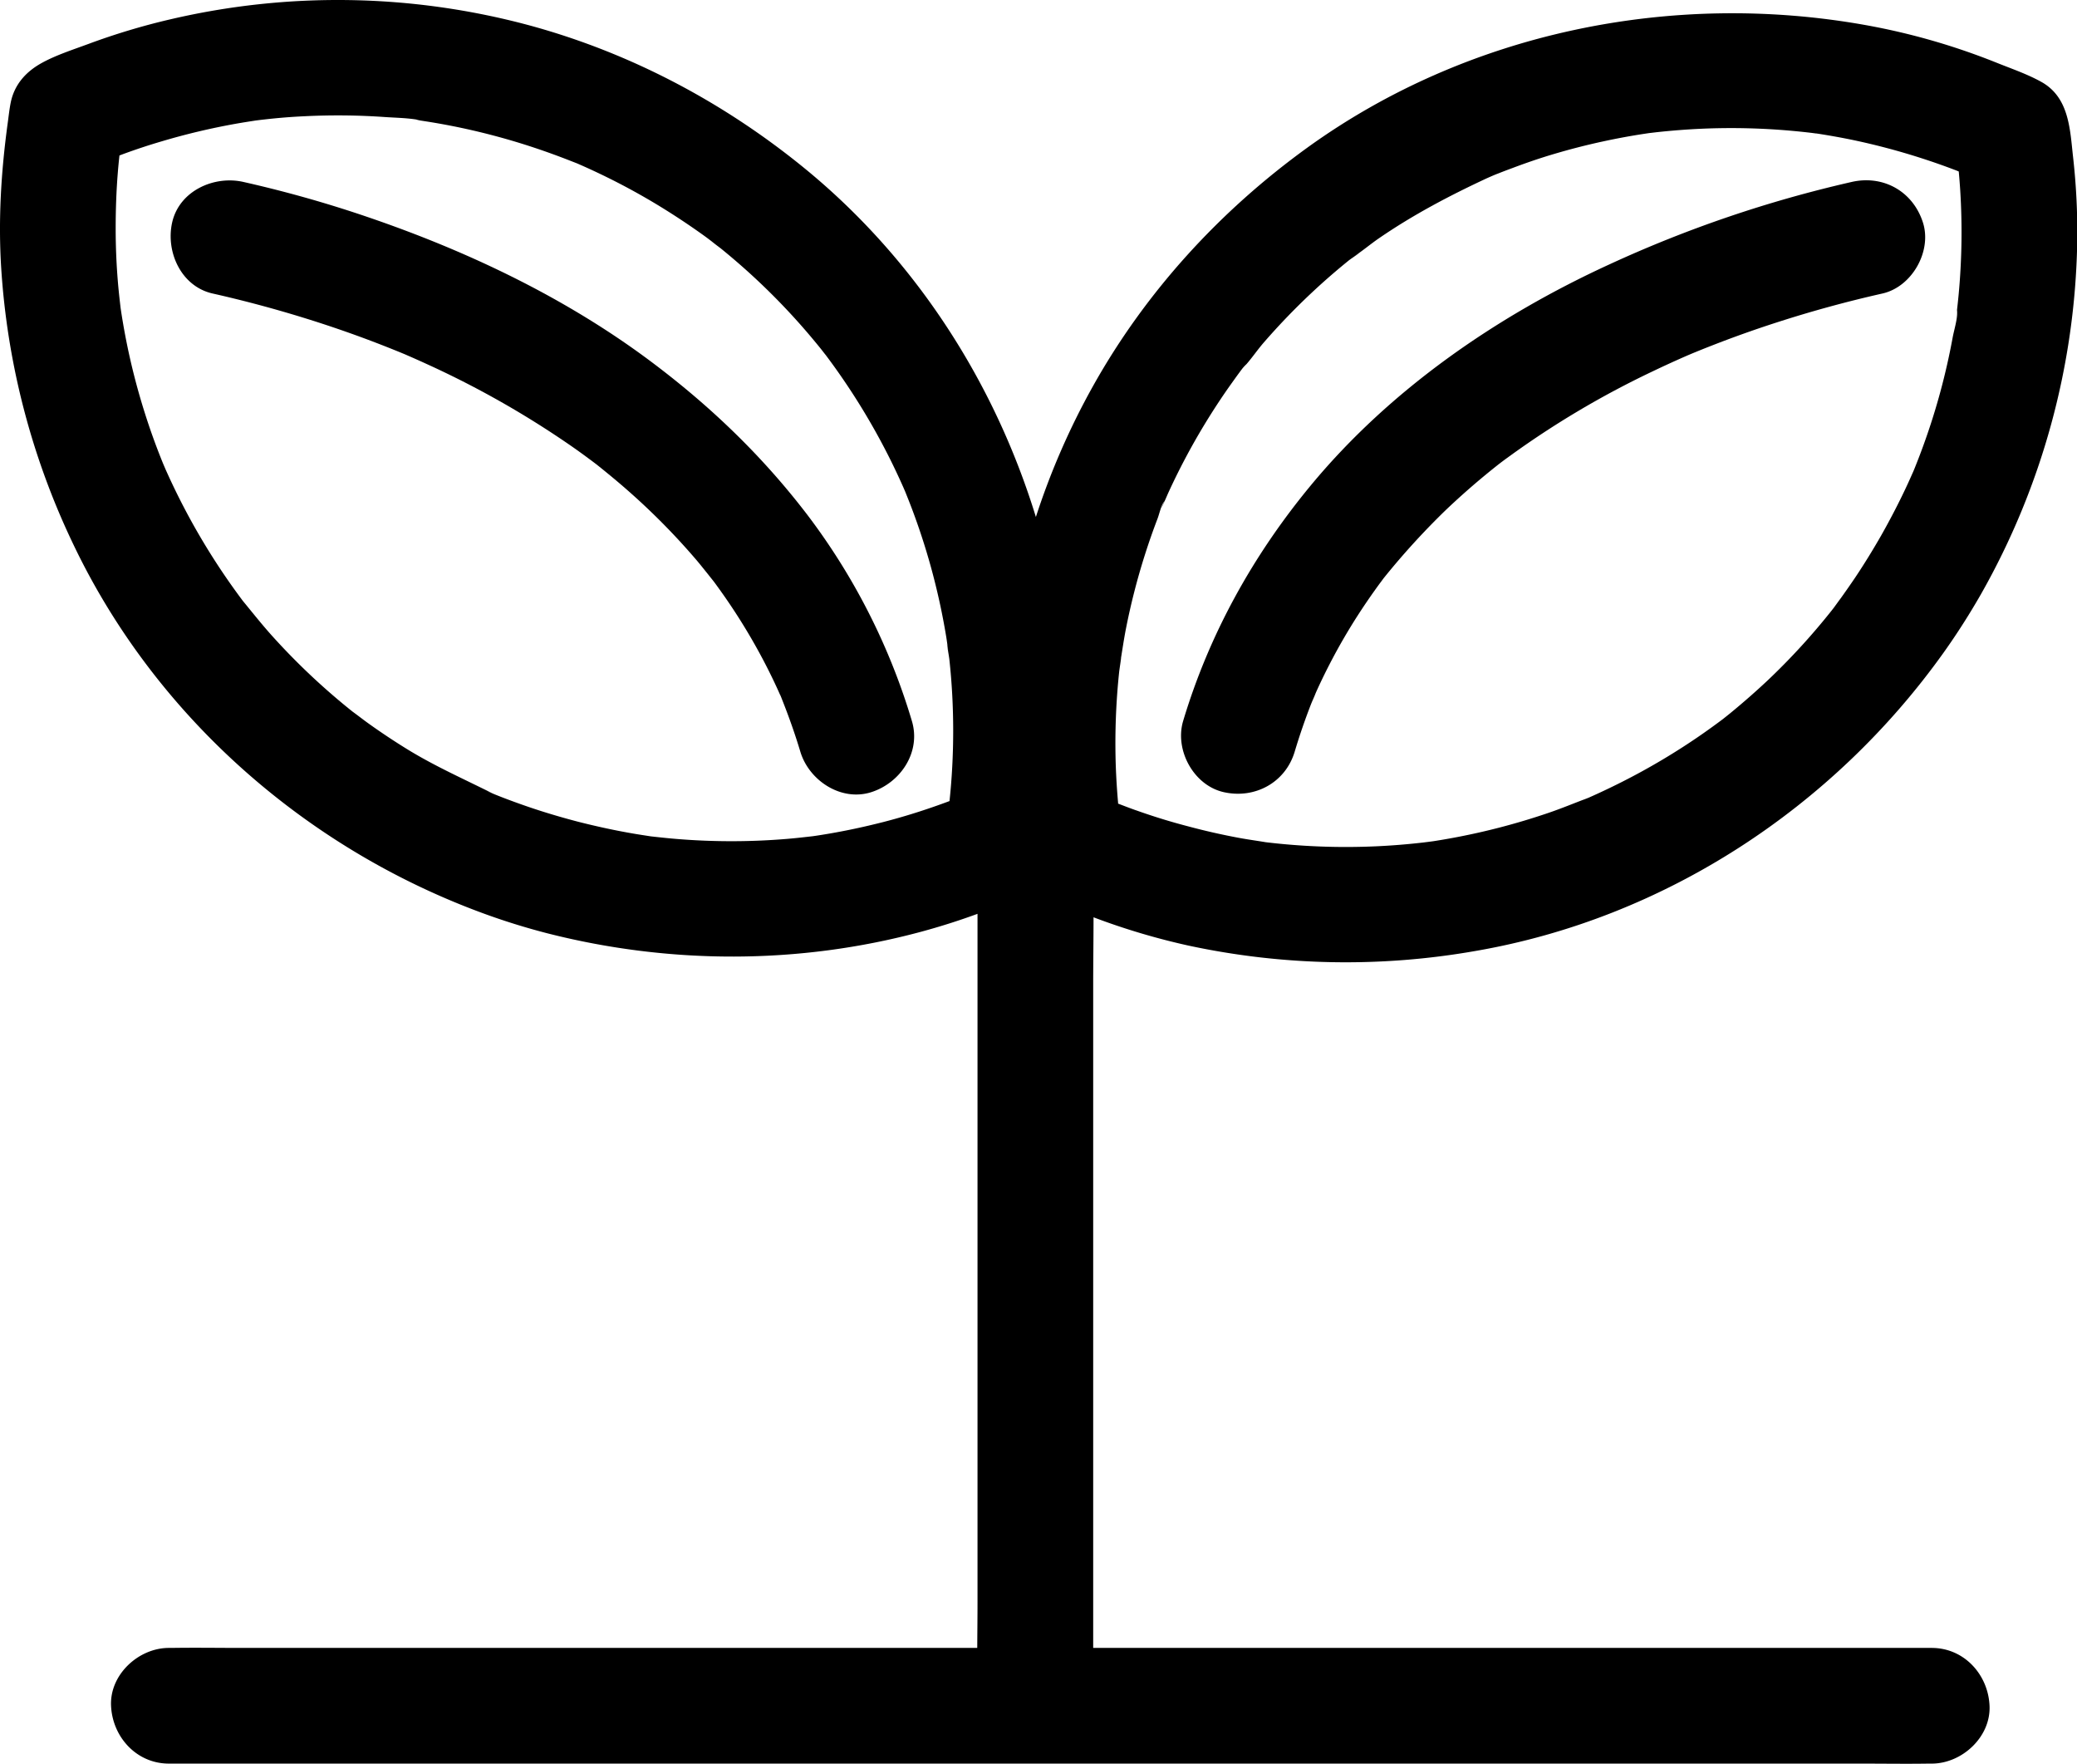
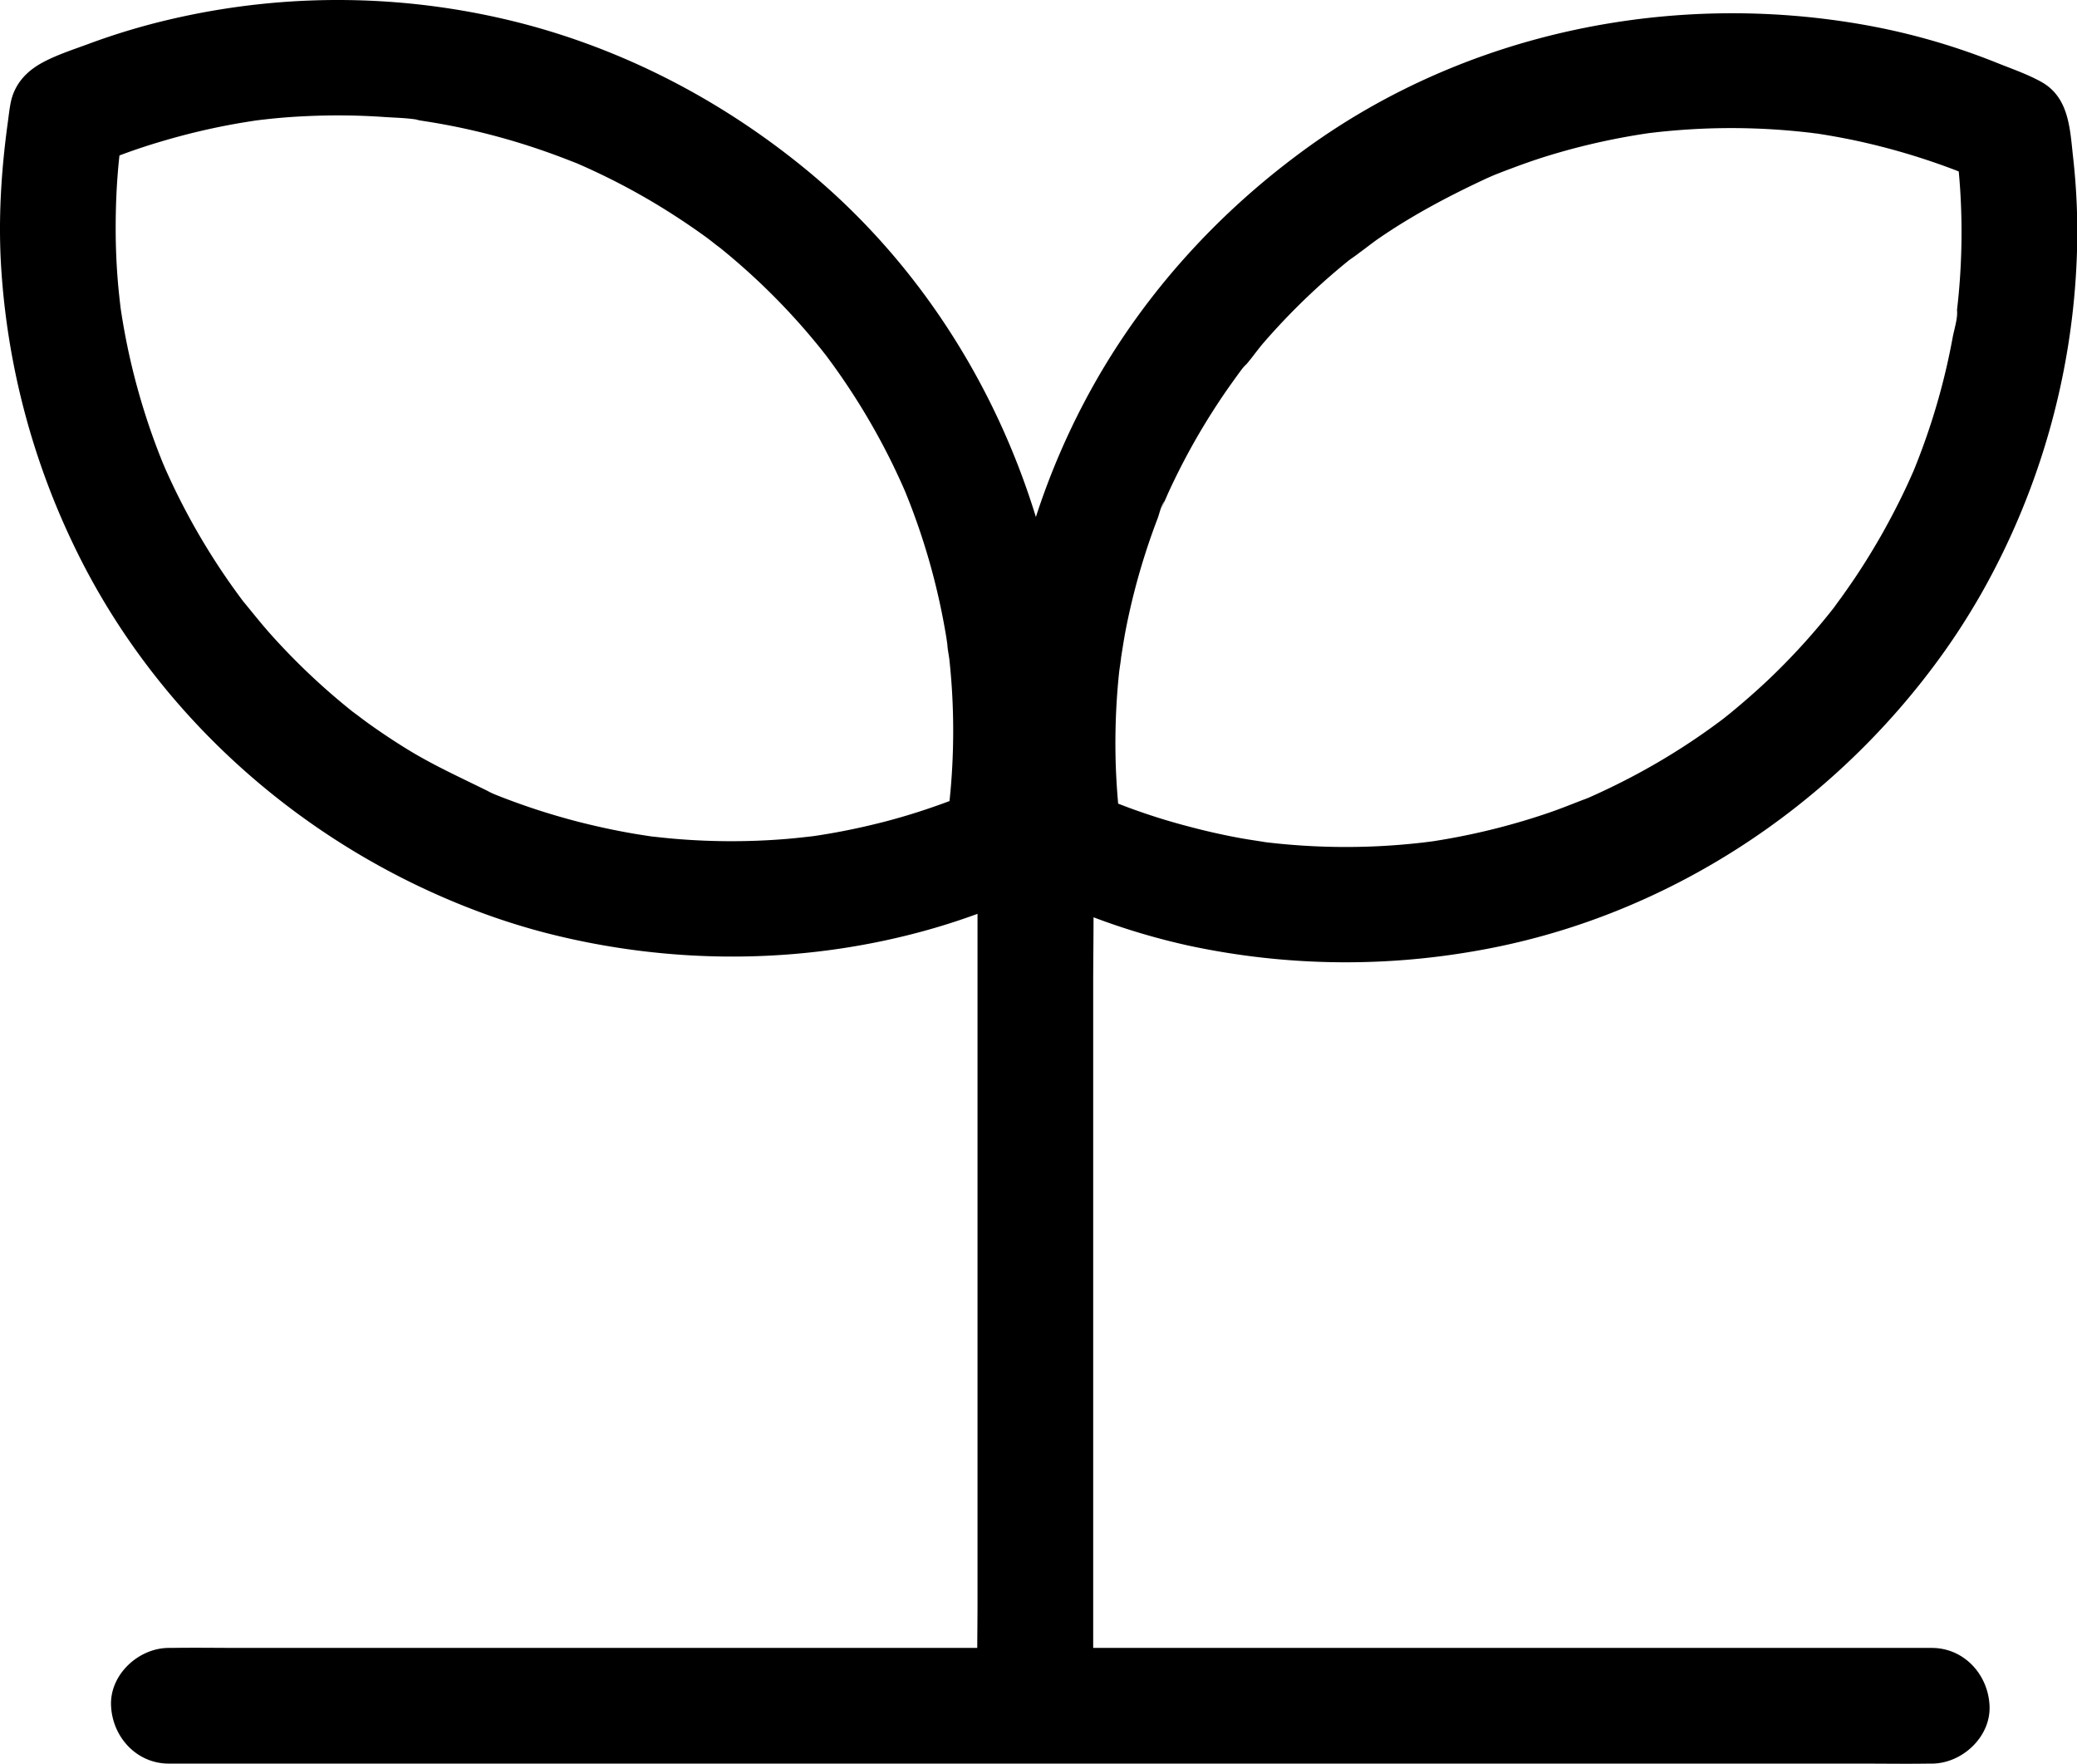
<svg xmlns="http://www.w3.org/2000/svg" t="1715830142273" class="icon" viewBox="0 0 1206 1024" version="1.1" p-id="55197" width="301.5" height="256">
  <path d="M856.825 552.092c109.611-18.913 207.469-83.149 271.785-173.283 7.804-10.948 15.018-22.298 21.694-33.958A429.097 429.097 0 0 0 1206.131 140.511a389.792 389.792 0 0 0-2.404-49.285c-1.813-16.119-2.19-34.724-18.564-43.751-8.06-4.46-17.194-7.59-25.724-11.015a388.758 388.758 0 0 0-76.567-21.963c-112.07-19.975-230.896 4.178-323.73 71.194-50.897 36.792-93.922 83.74-124.629 138.707a422.931 422.931 0 0 0-33.031 75.747c-23.763-77.373-68.736-147.855-131.547-200.148C422.288 60.452 367.012 30.9 307.088 14.646A427.256 427.256 0 0 0 98.504 11.315a390.625 390.625 0 0 0-46.894 14.104C42.584 28.764 32.522 31.974 24.181 36.595 15.033 41.646 8.37 49.061 6.235 59.498c-0.752 3.734-1.169 7.603-1.679 11.378C0.673 99.125-1.1 127.374 0.714 155.825a434.564 434.564 0 0 0 42.058 160.616c47.485 99.215 134.328 175.674 237.142 213.581q18.658 6.878 37.907 11.834c70.952 18.081 145.974 18.201 216.751-0.833q16.724-4.5 33.018-10.478V929.687c0 9-0.107 18.027-0.161 27.054H139.837c-13.339 0-26.704-0.215-40.043 0H98.061c-17.57 0-34.401 15.448-33.582 33.582s14.776 33.582 33.582 33.582h981.936c13.339 0 26.704 0.215 40.043 0H1121.639c17.557 0 34.388-15.448 33.582-33.582s-14.776-33.582-33.582-33.582H634.754V571.408c0-12.936 0.201-25.898 0.201-38.848a398.524 398.524 0 0 0 55.142 16.428A434.712 434.712 0 0 0 856.825 552.092z m64.947-88.656l-0.537 0.242c-3.882 1.679-1.612 0.645 0.537-0.242zM69.852 85.477c0.094-0.739 0.201-1.491 0.296-2.243a3.855 3.855 0 0 0 0-0.416c-0.107 1.007-0.269 2.149-0.376 2.875 0.081-0.081 0.081-0.148 0.081-0.215z m216.51 375.352l-1.075-0.43c-4.433-1.813-1.236-0.631 1.075 0.43z m225.671 16.63a391.74 391.74 0 0 1-30.439 6.501c-2.378 0.403-4.742 0.793-7.119 1.155l-2.485 0.363c-4.984 0.564-9.954 1.142-14.951 1.558a388.61 388.61 0 0 1-63.51 0.094c-4.957-0.39-9.887-0.927-14.776-1.464l-0.927-0.107c-3.304-0.51-6.609-1.007-9.9-1.572-10.84-1.854-21.573-4.191-32.239-6.904-9.403-2.458-18.725-5.198-27.927-8.315q-6.367-2.163-12.667-4.527-3.587-1.343-7.133-2.767l-1.424-0.578c-16.657-8.369-33.461-15.77-49.433-25.522q-11.861-7.267-23.185-15.381c-3.09-2.216-6.085-4.581-9.161-6.81l-0.94-0.752q-3.224-2.579-6.394-5.239a389.779 389.779 0 0 1-39.466-38.068c-5.857-6.515-11.27-13.366-16.858-20.149l-0.403-0.524q-1.907-2.566-3.775-5.131-4.258-5.884-8.301-11.928a393.379 393.379 0 0 1-26.664-46.397q-2.982-6.125-5.763-12.358c-0.201-0.484-0.779-1.8-1.263-2.942s-1.101-2.687-1.343-3.291q-5.064-12.694-9.215-25.724a389.349 389.349 0 0 1-12.989-53.342c-0.416-2.431-0.806-4.849-1.169-7.281-0.081-0.537-0.161-1.061-0.228-1.599-0.551-4.742-1.088-9.497-1.491-14.252Q67.166 148.437 67.166 132.586c0-10.666 0.363-21.345 1.209-31.97 0.269-3.466 0.604-6.904 0.981-10.357l2.364-0.887q10.961-4.03 22.137-7.307A393.164 393.164 0 0 1 137.016 71.829c3.842-0.685 7.697-1.276 11.566-1.881 1.666-0.201 3.318-0.416 4.984-0.591q11.687-1.343 23.454-1.881a389.94 389.94 0 0 1 46.209 0.457c5.937 0.416 12.372 0.51 18.403 1.437a17.221 17.221 0 0 0 2.445 0.591c1.975 0.322 3.963 0.604 5.951 0.94 4.379 0.712 8.731 1.504 13.084 2.364a393.849 393.849 0 0 1 46.182 12.17q11.243 3.721 22.258 8.06l3.466 1.343c3.063 1.343 6.125 2.687 9.148 4.11a389.739 389.739 0 0 1 34.777 18.309q15.797 9.403 30.667 20.149c2.579 1.881 5.064 3.909 7.684 5.749-8.584-6.018-0.524-0.349 1.451 1.249q7.751 6.3 15.192 12.989 13.339 12.009 25.522 25.213 6.367 6.904 12.398 14.118 2.418 2.888 4.769 5.803c0.927 1.155 1.827 2.378 2.781 3.533a392.237 392.237 0 0 1 38.055 61.791q3.707 7.522 7.093 15.166c0.349 0.793 0.685 1.585 1.021 2.364 1.263 3.13 2.512 6.26 3.707 9.403q6.434 16.992 11.27 34.495a393.58 393.58 0 0 1 8.852 40.325c0.51 3.076 0.833 6.206 1.424 9.255-2.297-11.821 0.107 1.249 0.416 4.03q1.115 10.276 1.666 20.606a390.451 390.451 0 0 1 0 41.642q-0.524 9.994-1.585 19.948c-3.184 1.182-6.367 2.337-9.578 3.439q-14.628 5.091-29.66 8.933z m147.653-6.985c-3.519-1.249-6.998-2.579-10.478-3.922v-0.537q-0.954-10.746-1.343-21.627a396.079 396.079 0 0 1 0.967-43.374q0.416-5.373 0.994-10.827c0.242-2.257 2.257-14.843 0.39-4.03 1.249-7.187 2.216-14.387 3.627-21.492a389.873 389.873 0 0 1 10.934-42.555q3.358-10.572 7.321-20.928c1.142-2.982 2.109-7.993 4.124-10.343-0.376 0.443-3.224 7.375-0.752 1.854 0.913-2.042 1.8-4.097 2.687-6.125a390.182 390.182 0 0 1 21.143-39.976q5.964-9.833 12.479-19.303c1.975-2.861 4.03-5.695 6.031-8.503 1.142-1.572 2.284-3.13 3.452-4.675l-0.148 0.148 0.175-0.188a24.327 24.327 0 0 1 2.498-2.687c3.493-4.03 6.595-8.584 10.034-12.533q6.488-7.469 13.325-14.588 13.527-14.064 28.397-26.731c2.445-2.082 4.93-4.137 7.428-6.166 2.149-1.746 11.243-7.522 2.284-1.881 5.373-3.372 10.29-7.63 15.528-11.216 19.773-13.567 40.674-24.582 62.328-34.67 1.343-0.604 5.091-2.257 6.313-2.687 2.901-1.142 5.816-2.27 8.758-3.345q8.866-3.358 17.785-6.219 17.839-5.628 36.148-9.524 9.134-1.948 18.349-3.466c2.324-0.376 4.648-0.725 6.972-1.075l4.446-0.524c12.372-1.343 24.824-2.163 37.276-2.351a393.137 393.137 0 0 1 41.145 1.531q5.615 0.51 11.216 1.169c1.222 0.148 2.485 0.349 3.721 0.457l-0.94-0.081h0.403q10.746 1.639 21.331 3.828a393.285 393.285 0 0 1 40.298 10.746q10.007 3.237 19.84 7.012l1.169 0.484c0.336 3.681 0.631 7.361 0.86 11.042q0.927 14.91 0.712 29.875c-0.148 10.384-0.712 20.781-1.693 31.124-0.269 2.687-0.537 5.373-0.86 8.06-0.134 1.155-0.269 2.31-0.416 3.466q-0.484 3.896 0.443-3.17c0.457 4.742-1.746 11.404-2.606 16.119a388.1 388.1 0 0 1-16.563 61.374c-1.612 4.513-3.318 8.973-5.104 13.433-0.309 0.793-0.631 1.572-0.954 2.351l-0.309 0.712c-0.994 2.216-1.961 4.419-2.969 6.622-4.769 10.357-10.021 20.485-15.636 30.412-4.782 8.342-9.819 16.549-15.179 24.542q-4.03 5.937-8.167 11.713c-1.343 1.787-2.606 3.573-3.936 5.373-0.269 0.376-0.551 0.739-0.833 1.101 1.196-1.558 2.055-2.593-0.188 0.228-0.43 0.564-0.846 1.115-1.263 1.693 0.349-0.484 0.793-1.061 1.209-1.612A389.443 389.443 0 0 1 1026.266 395.13q-10.034 9.403-20.7 18.188c-1.599 1.343-3.21 2.593-4.822 3.882l-0.604 0.47q-5.83 4.379-11.807 8.543A389.134 389.134 0 0 1 941.64 454.032c-3.761 1.894-7.549 3.748-11.364 5.521q-3.264 1.531-6.555 2.996l-1.343 0.604c-8.06 3.022-15.958 6.34-24.179 9.094a392.586 392.586 0 0 1-53.019 13.916q-6.206 1.169-12.425 2.149c-2.069 0.322-4.164 0.591-6.233 0.913 11.606-1.813 1.693-0.242-0.9 0q-13.433 1.531-26.986 2.136a391.458 391.458 0 0 1-55.276-1.478c-2.418-0.228-4.836-0.497-7.254-0.779l-1.249-0.148c-5.051-0.846-10.128-1.531-15.166-2.458q-14.964-2.767-29.7-6.716-15.313-3.976-30.251-9.309z" fill="#000000" p-id="55198" />
-   <path d="M467.959 297.822c-25.522-33.166-54.846-61.374-88.2-86.574C327.762 171.944 267.435 143.735 205.658 123.384q-31.728-10.41-64.37-17.758c-17.086-3.855-37.155 5.212-41.306 23.454-3.882 17.06 5.131 37.169 23.454 41.319q27.188 6.125 53.798 14.387 18.067 5.601 35.798 12.21 9.967 3.734 19.8 7.764l4.339 1.8-1.706-0.699 0.269 0.121c3.721 1.612 7.428 3.251 11.122 4.943a540.723 540.723 0 0 1 83.928 47.391q5.373 3.707 10.572 7.576c1.504 1.101 3.009 2.23 4.5 3.358l0.604 0.457c6.945 5.548 13.795 11.216 20.418 17.14a396.267 396.267 0 0 1 37.612 38.418c3.237 3.815 6.26 7.804 9.484 11.619-6.381-7.576-0.591-0.725 0.86 1.236 1.599 2.176 3.184 4.379 4.742 6.582a348.621 348.621 0 0 1 21.022 33.716c2.875 5.239 5.588 10.545 8.181 15.931q2.001 4.151 3.869 8.355c0.497 1.088 0.927 2.297 1.451 3.412-0.846-1.827-1.867-4.728-0.443-1.155 0.161 0.39 0.296 0.779 0.457 1.169s0.228 0.484 0.349 0.699c-0.107-0.188-0.228-0.43-0.349-0.685 3.949 9.954 7.522 20.015 10.598 30.264 5.051 16.818 23.776 29.136 41.306 23.467 16.992-5.507 28.867-23.292 23.454-41.319a375.084 375.084 0 0 0-61.509-120.734z m-119.659-26.718l0.551 0.416c-0.121-0.094-0.322-0.175-0.551-0.416zM751.754 436.408a365.748 365.748 0 0 1 9.403-27.389c0.806-2.028 1.746-4.03 2.472-6.098-3.09 8.718-0.309 0.819 0.631-1.263q3.6-7.979 7.616-15.77 7.697-14.951 16.831-29.109 4.5-6.958 9.295-13.688 2.055-2.901 4.178-5.736l1.222-1.652A431.474 431.474 0 0 1 839.55 296.063q9.766-9.282 20.149-18 4.715-3.949 9.564-7.791l0.604-0.484c1.76-1.343 3.506-2.687 5.279-3.949a524.335 524.335 0 0 1 83.955-49.997q10.357-4.97 20.888-9.551l2.445-1.034 0.484-0.201q5.373-2.216 10.746-4.312 18.269-7.16 36.927-13.204 30.895-10.034 62.462-17.14c17.154-3.882 28.867-24.609 23.454-41.319-5.816-17.973-22.93-27.604-41.306-23.454a714.624 714.624 0 0 0-140.95 47.982c-65.283 29.995-126.94 72.443-173.001 128.028-33.582 40.54-59.104 86.427-74.256 136.92-5.051 16.831 6.045 37.343 23.454 41.319 18.094 4.11 35.906-5.44 41.306-23.467z" fill="#000000" p-id="55199" />
</svg>